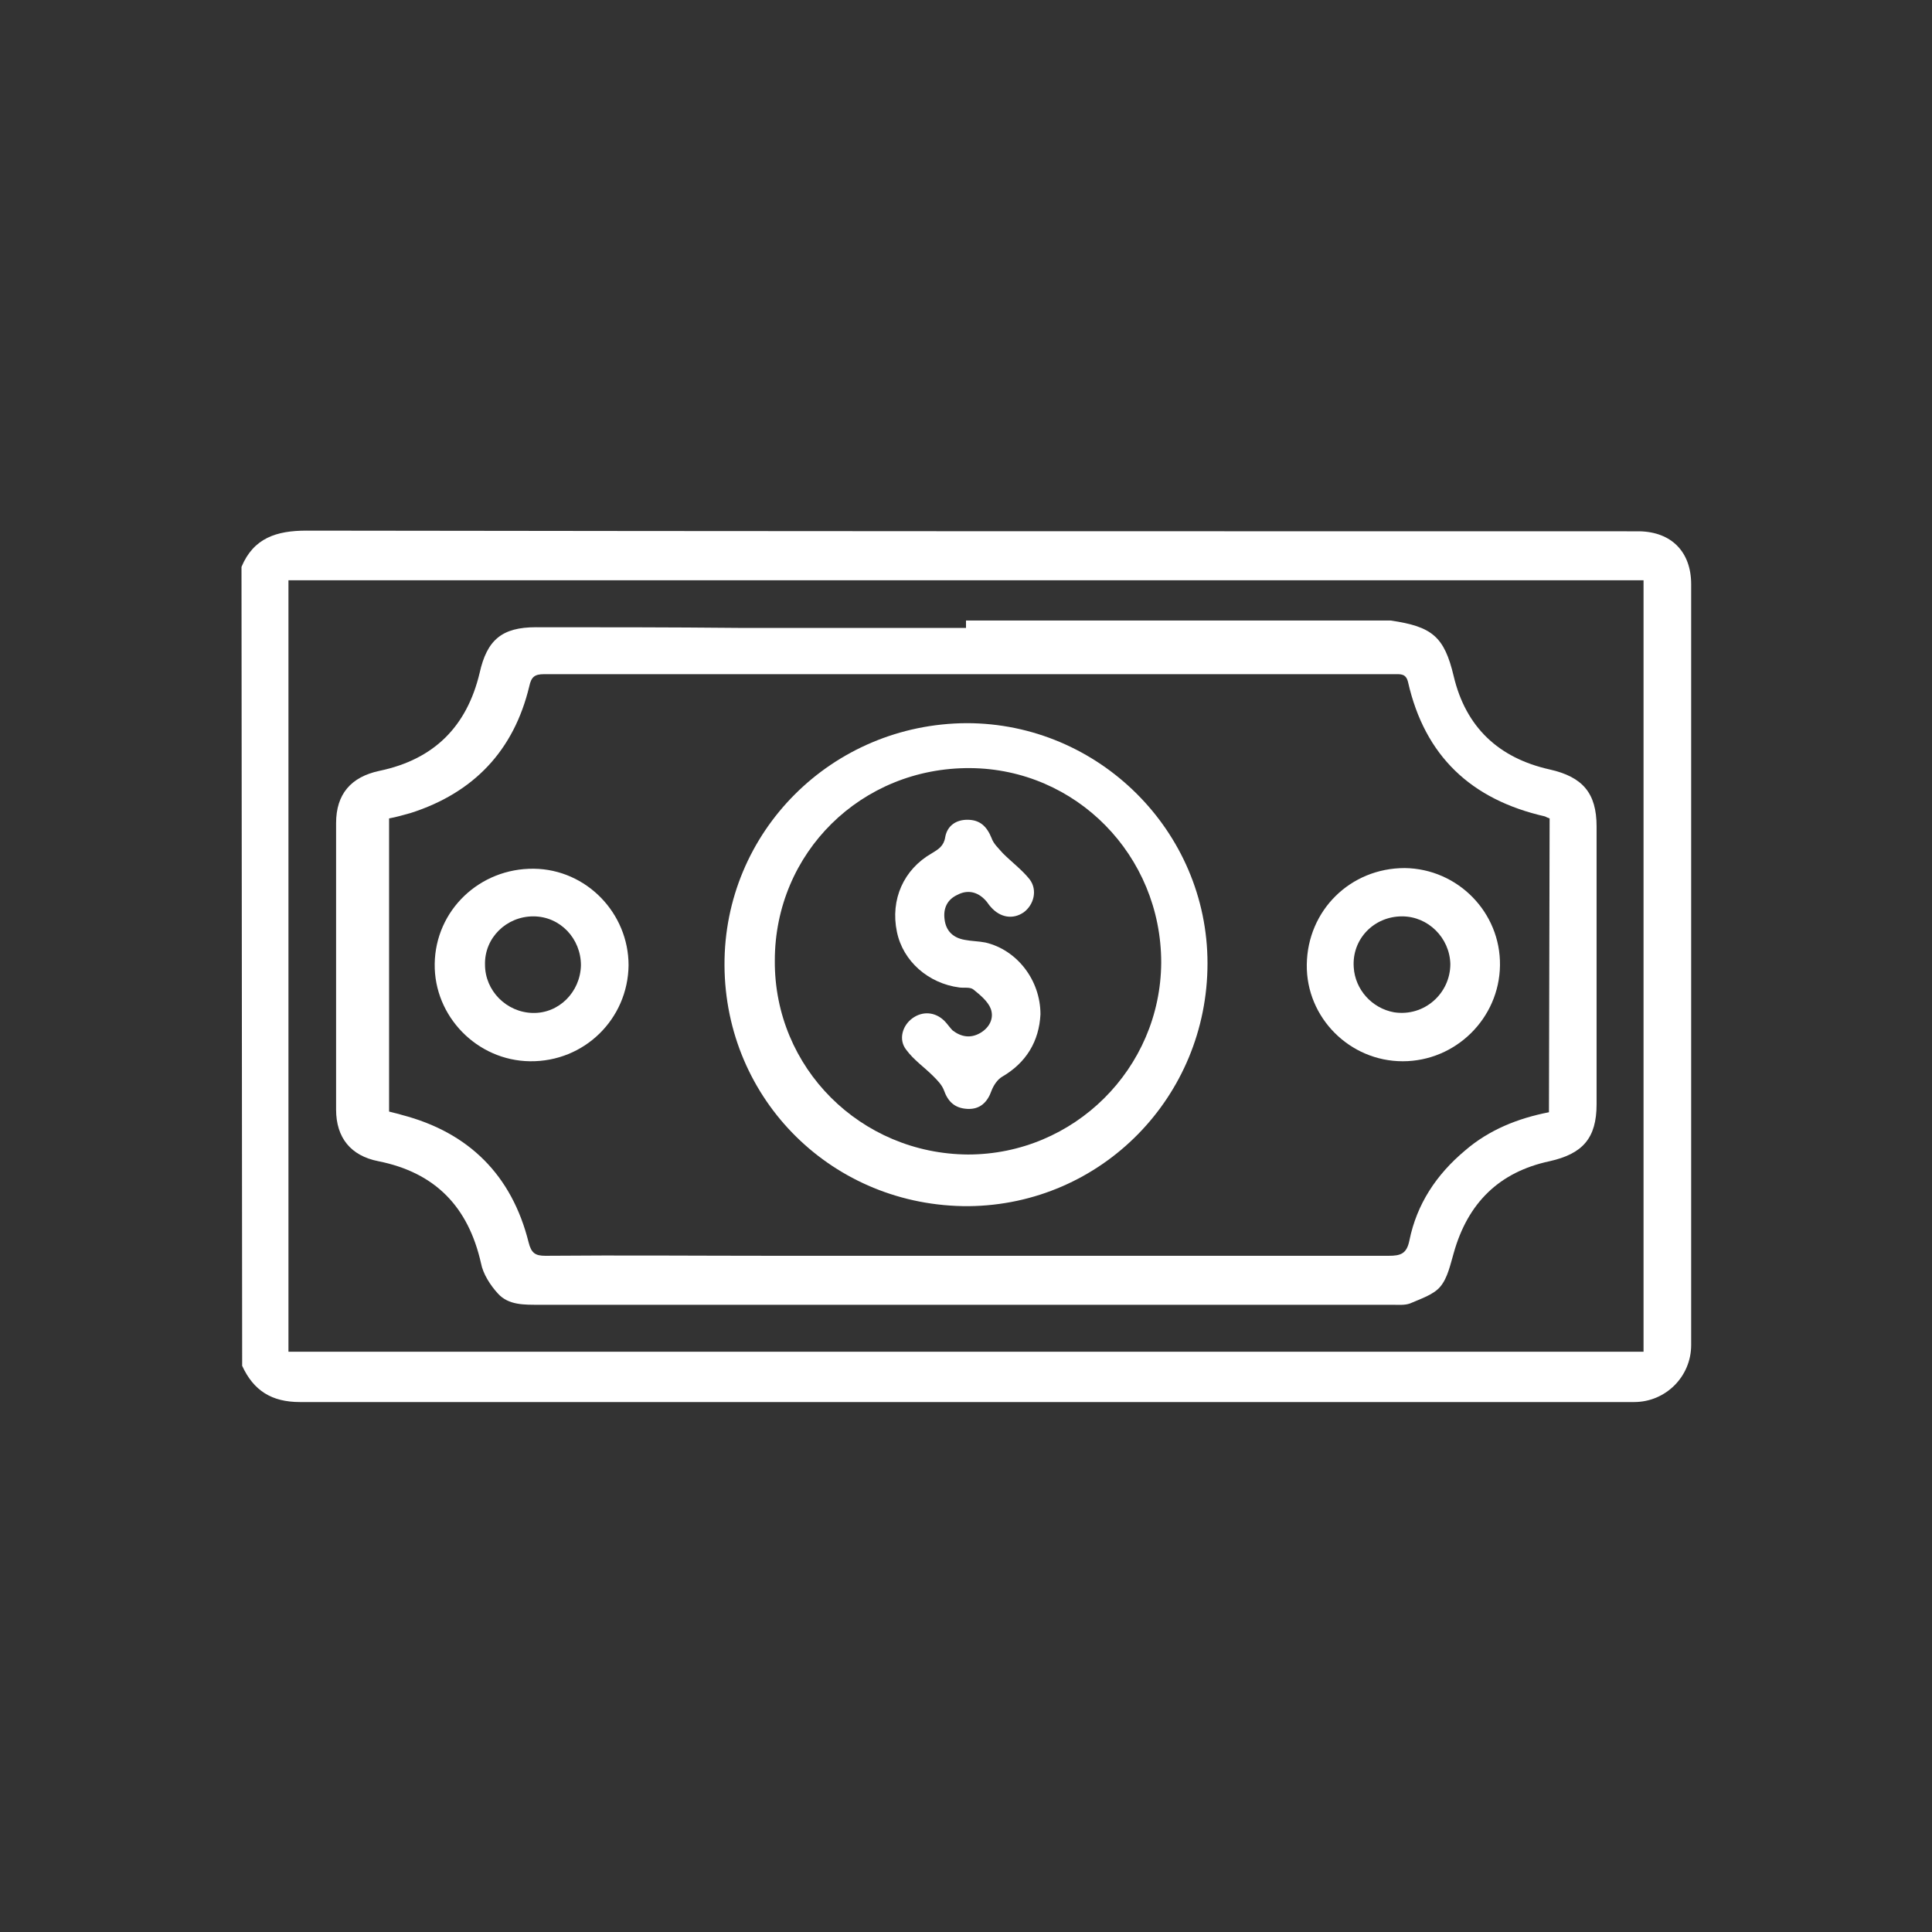
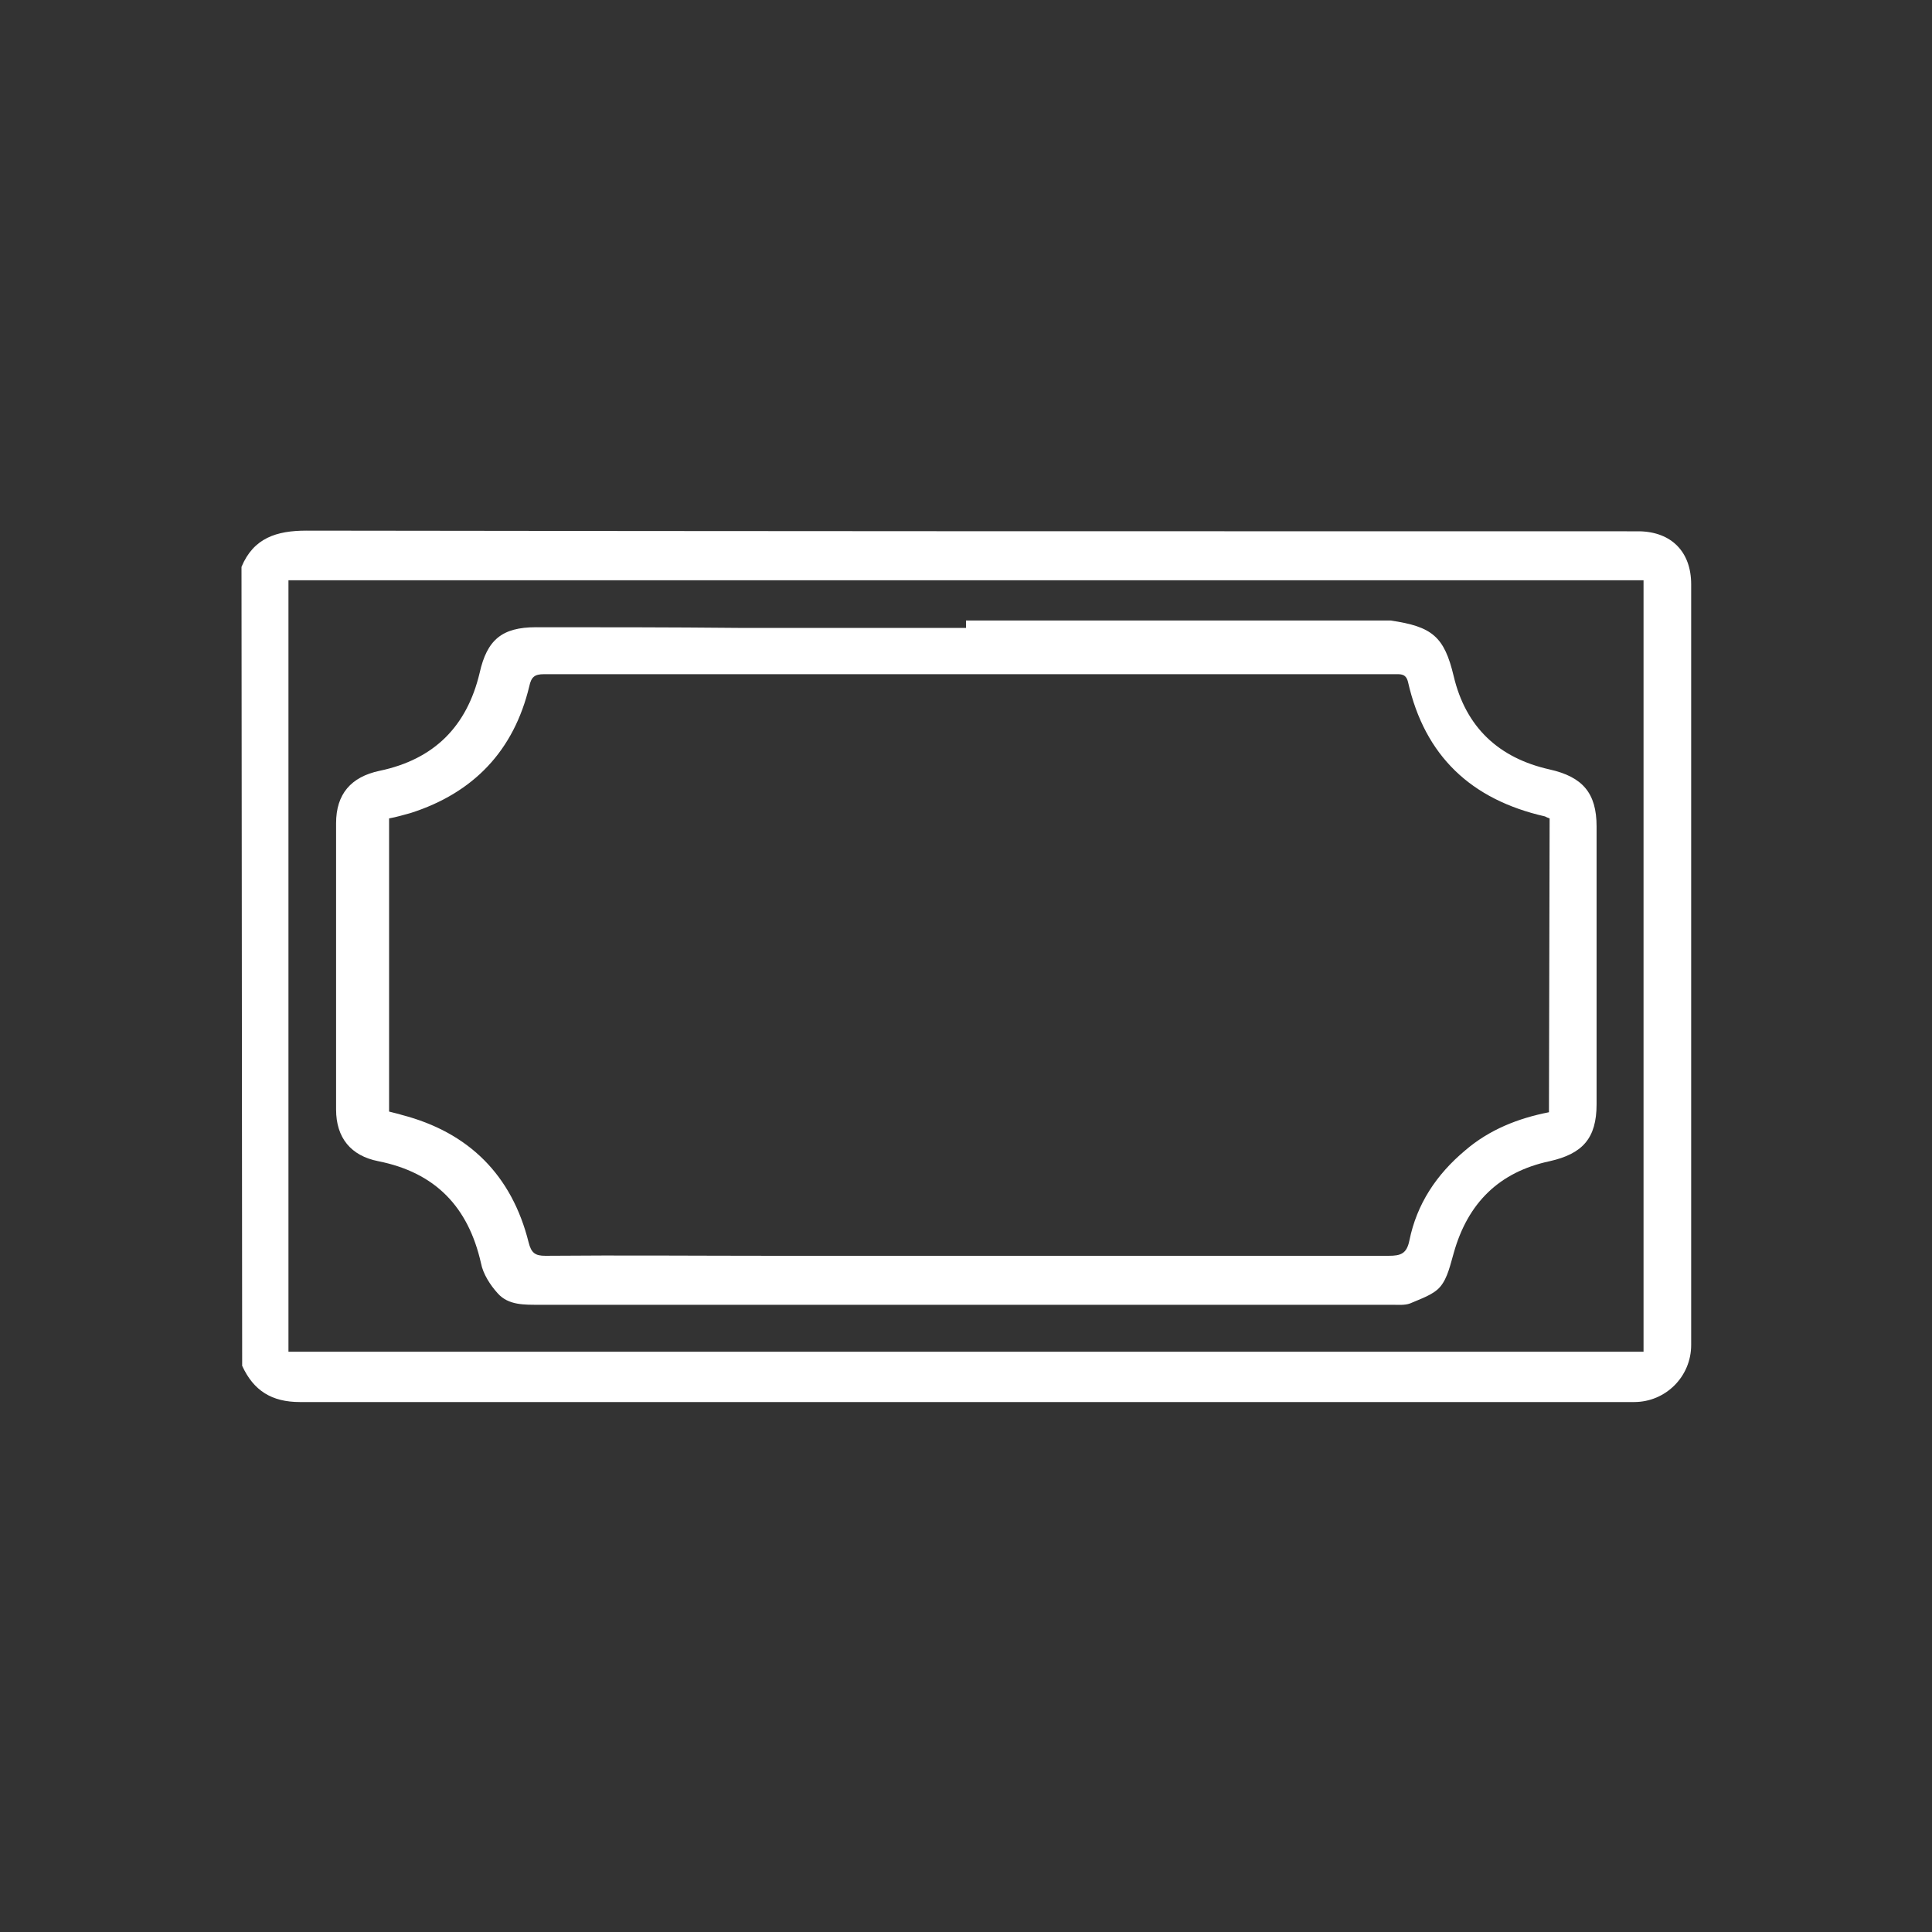
<svg xmlns="http://www.w3.org/2000/svg" version="1.1" id="Layer_1" x="0px" y="0px" viewBox="0 0 288 288" style="enable-background:new 0 0 288 288;" xml:space="preserve">
  <rect x="0" y="0" width="288" height="288" fill="#333333" stroke="none" />
  <style type="text/css">
	.st0{fill:#FFFFFF;}
</style>
  <g>
    <path class="st0" d="M36,84.5c1.8-4.3,5.2-5.4,9.7-5.4c65.6,0.1,131.2,0.1,196.8,0.1c0.6,0,1.3,0,1.9,0c4.8,0.1,7.7,3.1,7.7,7.9   c0,11.8,0,23.7,0,35.5v77.9c0,4.7-3.8,8.5-8.5,8.5c-66.3,0-132.6,0-198.9,0c-4.2,0-6.9-1.7-8.6-5.4L36,84.5L36,84.5z M245,201.5   v-115H43v115H245L245,201.5z" />
    <path class="st0" d="M144,92.5h63.3c6.2,0.9,8,2.4,9.4,8.3c1.8,7.6,6.7,12.2,14.3,13.9c4.9,1.1,7,3.5,7,8.5v41.4   c0,5.1-2.1,7.4-7,8.5c-7.5,1.6-12.2,6.2-14.3,13.7c-0.5,1.7-0.9,3.7-2,5c-1,1.2-2.9,1.8-4.5,2.5c-0.8,0.3-1.8,0.2-2.7,0.2   c-42.3,0-84.7,0-127,0c-2.3,0-4.7,0.1-6.3-1.7c-1.1-1.2-2.2-2.9-2.5-4.5c-1.9-8.4-6.8-13.5-15.3-15.2c-4.1-0.8-6.3-3.5-6.3-7.7   c0-14.2,0-28.4,0-42.7c0-4.3,2.2-6.9,6.5-7.8c8.1-1.7,13-6.6,14.9-14.6c1.1-4.9,3.3-6.8,8.4-6.8c10,0,20,0,30.1,0.1H144L144,92.5z    M231,122c-0.3-0.1-0.5-0.2-0.7-0.3c-11-2.5-17.9-9-20.4-20c-0.3-1.3-1.1-1.2-2-1.2c-42.3,0-84.5,0-126.8,0c-1.4,0-1.9,0.4-2.2,1.8   c-2.3,9.6-8.3,15.9-17.7,18.9c-1.1,0.3-2.1,0.6-3.2,0.8v43.7c0.7,0.2,1.3,0.3,1.9,0.5c10,2.6,16.4,9,18.9,19c0.4,1.6,1,2,2.5,2   c11.4-0.1,22.8,0,34.2,0c30.5,0,61,0,91.5,0c1.8,0,2.7-0.3,3.1-2.3c1.1-5.4,4-9.8,8.3-13.4c3.6-3.1,7.9-4.8,12.5-5.7L231,122   L231,122z" />
-     <path class="st0" d="M108,143.9c-0.1-19.9,16-36,36.1-36.1c19.7,0,35.9,16.1,35.9,35.8c0,19.9-15.8,36-35.6,36.2   C124.2,179.9,108.1,164,108,143.9L108,143.9z M173.1,143.5c0-16-12.7-28.9-28.5-29c-16.2-0.1-29.1,12.6-29.1,28.7   c-0.1,16,12.8,28.8,28.8,28.9C160.1,172.1,173,159.3,173.1,143.5L173.1,143.5z" />
-     <path class="st0" d="M79,158.2c-7.9-0.1-14.3-6.7-14.2-14.5c0.1-8,6.7-14.3,14.8-14.2c7.8,0.1,14.1,6.6,14.1,14.4   C93.6,151.9,87.1,158.3,79,158.2L79,158.2z M86.6,143.9c0-4-3.1-7.3-7.1-7.3c-4,0-7.3,3.2-7.2,7.2c0,3.9,3.2,7.1,7.1,7.2   C83.3,151.1,86.5,147.9,86.6,143.9L86.6,143.9z" />
-     <path class="st0" d="M209.1,158.2c-7.9,0-14.4-6.5-14.3-14.4c0.1-8.1,6.5-14.4,14.6-14.4c7.9,0.1,14.3,6.6,14.2,14.5   C223.5,151.8,217,158.2,209.1,158.2L209.1,158.2z M209,136.6c-4.2,0-7.5,3.4-7.2,7.6c0.2,3.3,2.7,6.1,6,6.7   c4.5,0.7,8.4-2.8,8.4-7.2C216.1,139.8,212.9,136.6,209,136.6L209,136.6z" />
-     <path class="st0" d="M155.1,151.2c-0.2,4-2.1,7.2-5.7,9.3c-0.7,0.4-1.3,1.3-1.6,2.1c-0.6,1.7-1.7,2.8-3.6,2.7s-2.9-1.1-3.5-2.8   c-0.3-0.8-1-1.5-1.6-2.1c-1.3-1.3-2.9-2.4-4-3.9c-1.2-1.5-0.6-3.6,0.9-4.7c1.5-1.1,3.4-1,4.8,0.4c0.4,0.4,0.8,1,1.2,1.4   c1.3,1,2.7,1.2,4.1,0.4c1.4-0.8,2.1-2.2,1.6-3.6c-0.4-1.1-1.6-2.1-2.6-2.9c-0.5-0.4-1.4-0.2-2.1-0.3c-4.6-0.6-8.4-3.9-9.3-8.3   c-1-4.8,1-9.3,5.2-11.7c1-0.6,1.8-1.1,2-2.4c0.3-1.7,1.6-2.6,3.3-2.6c1.9,0,2.9,1,3.6,2.7c0.3,0.9,1.1,1.6,1.7,2.3   c1.3,1.3,2.9,2.5,4,3.9c1.2,1.6,0.6,3.8-0.9,4.9c-1.6,1.1-3.5,0.8-4.9-0.8c-0.3-0.3-0.5-0.7-0.8-1c-1.2-1.3-2.7-1.6-4.2-0.8   c-1.5,0.7-2.1,2-1.9,3.6c0.2,1.8,1.3,2.8,3,3.1c1,0.2,2.1,0.2,3.1,0.4C151.6,141.6,155.1,146.1,155.1,151.2L155.1,151.2z" />
  </g>
</svg>